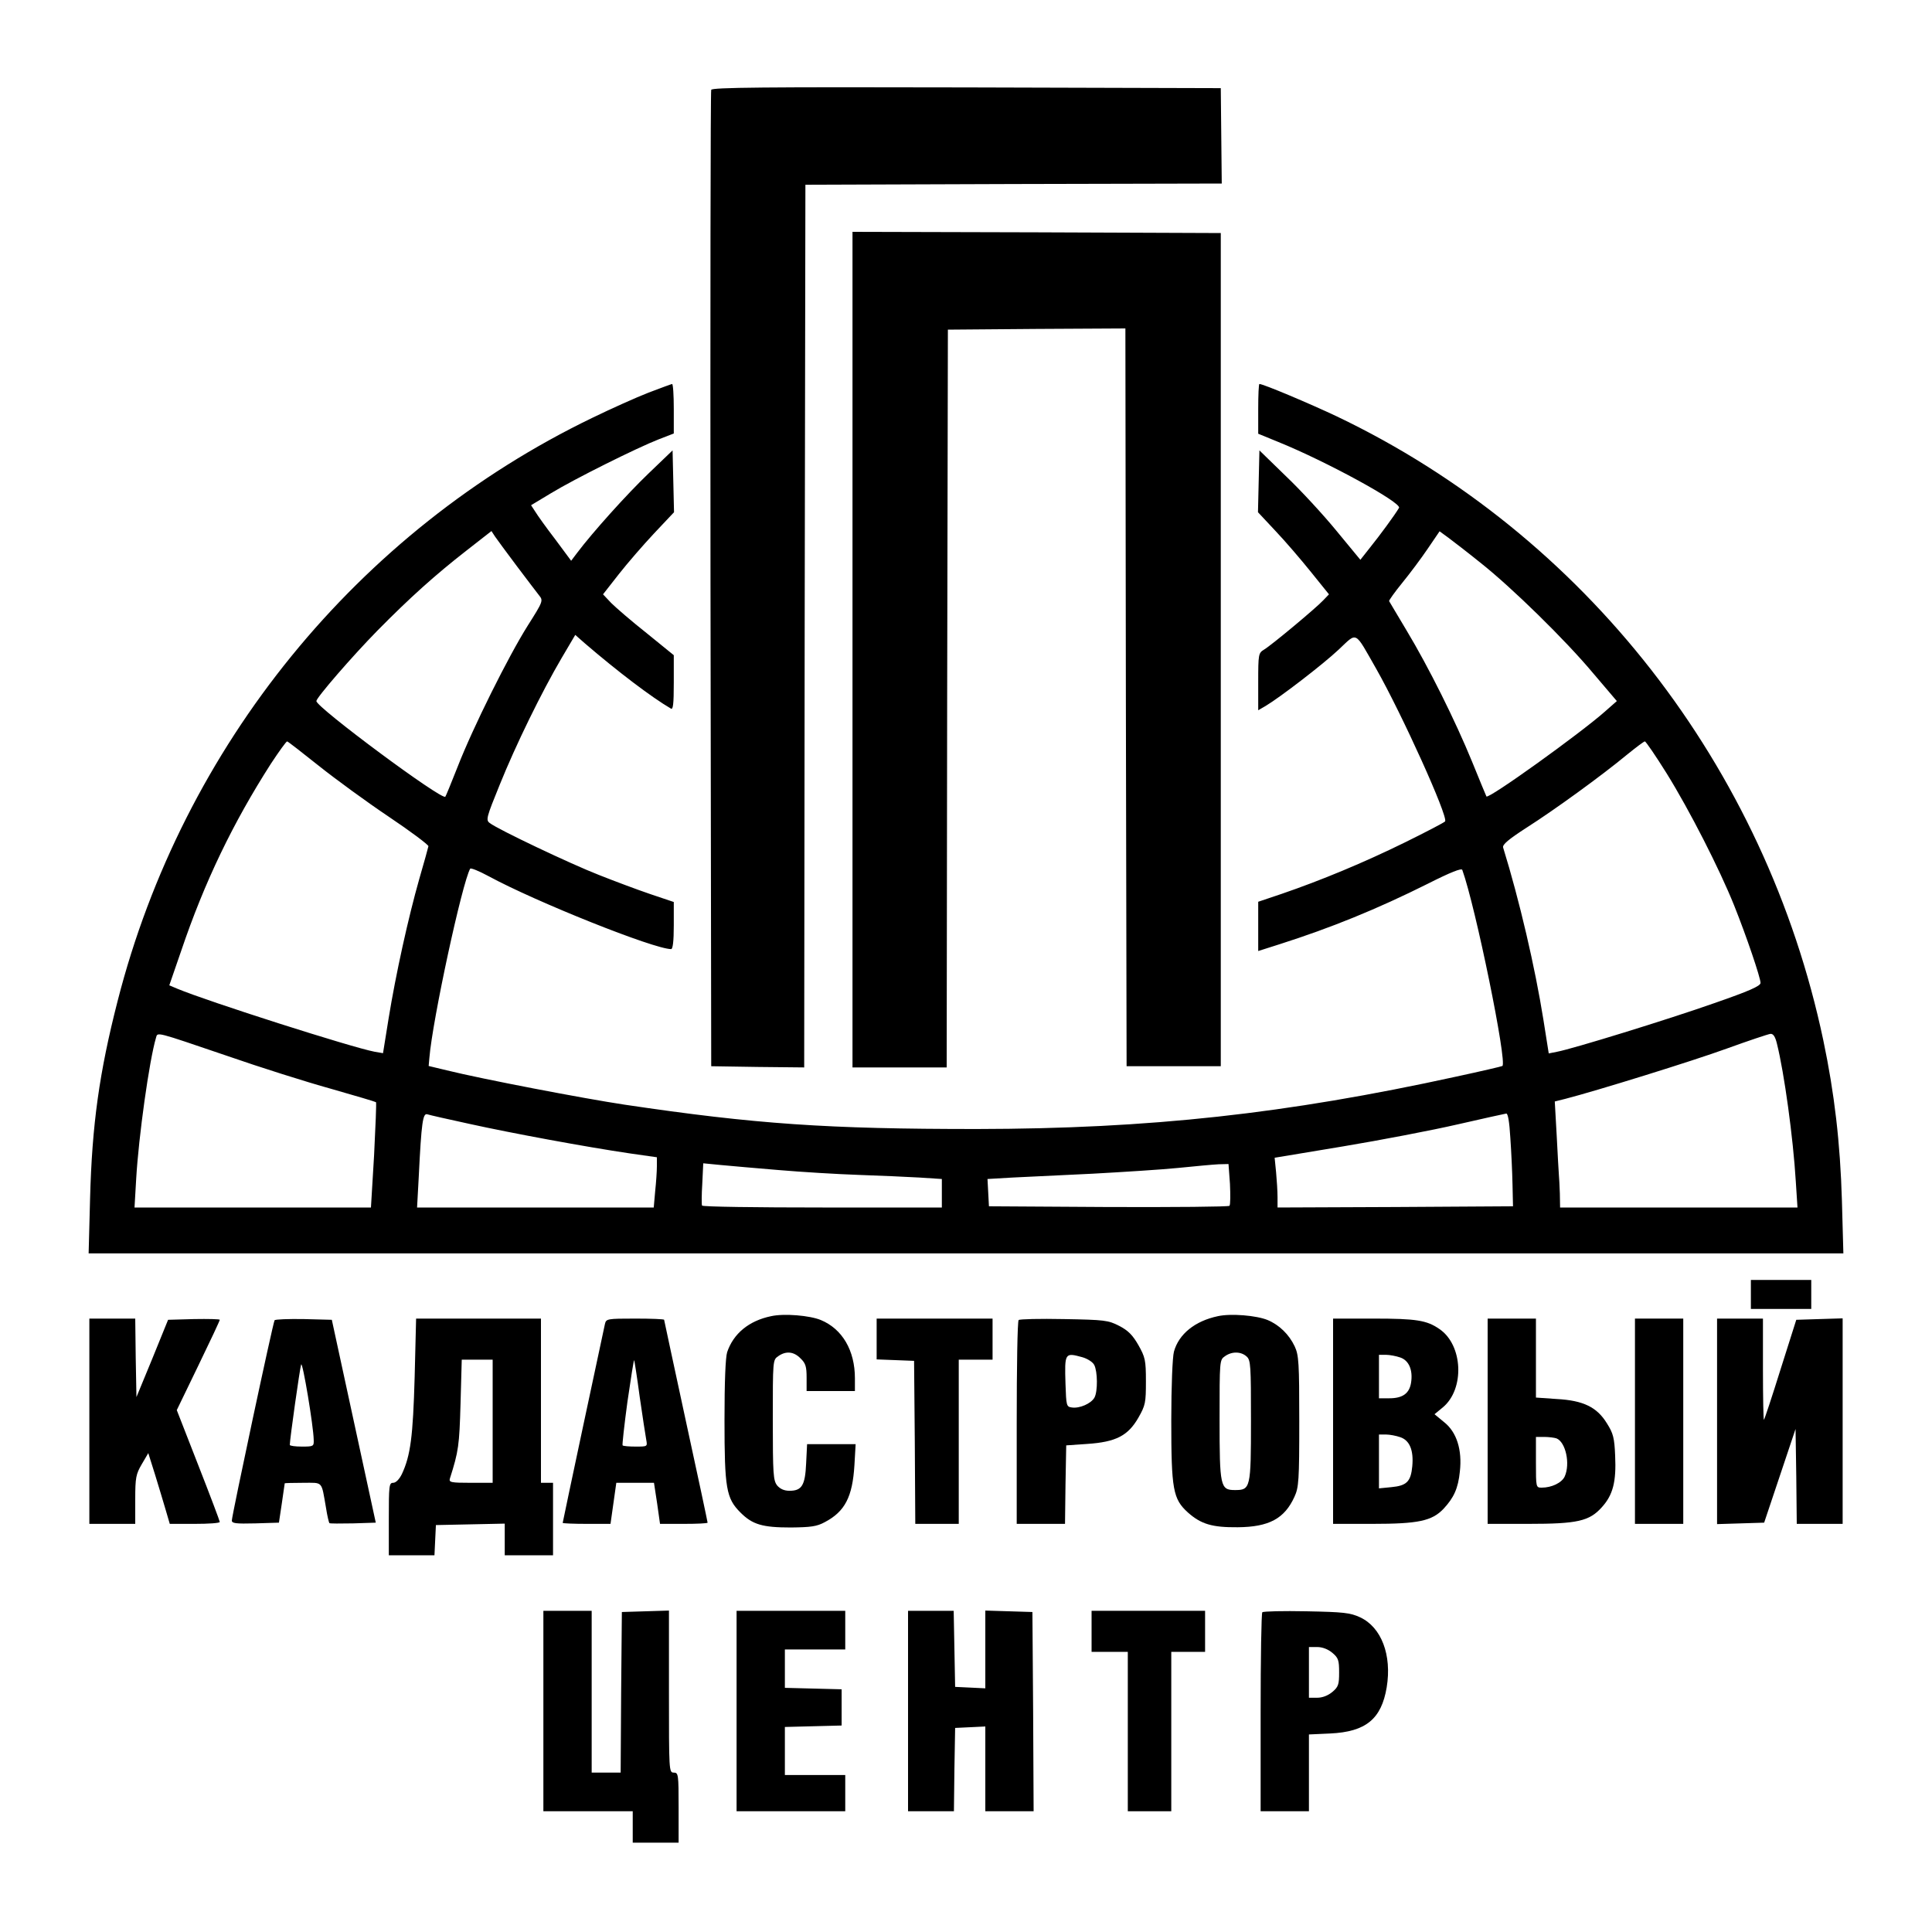
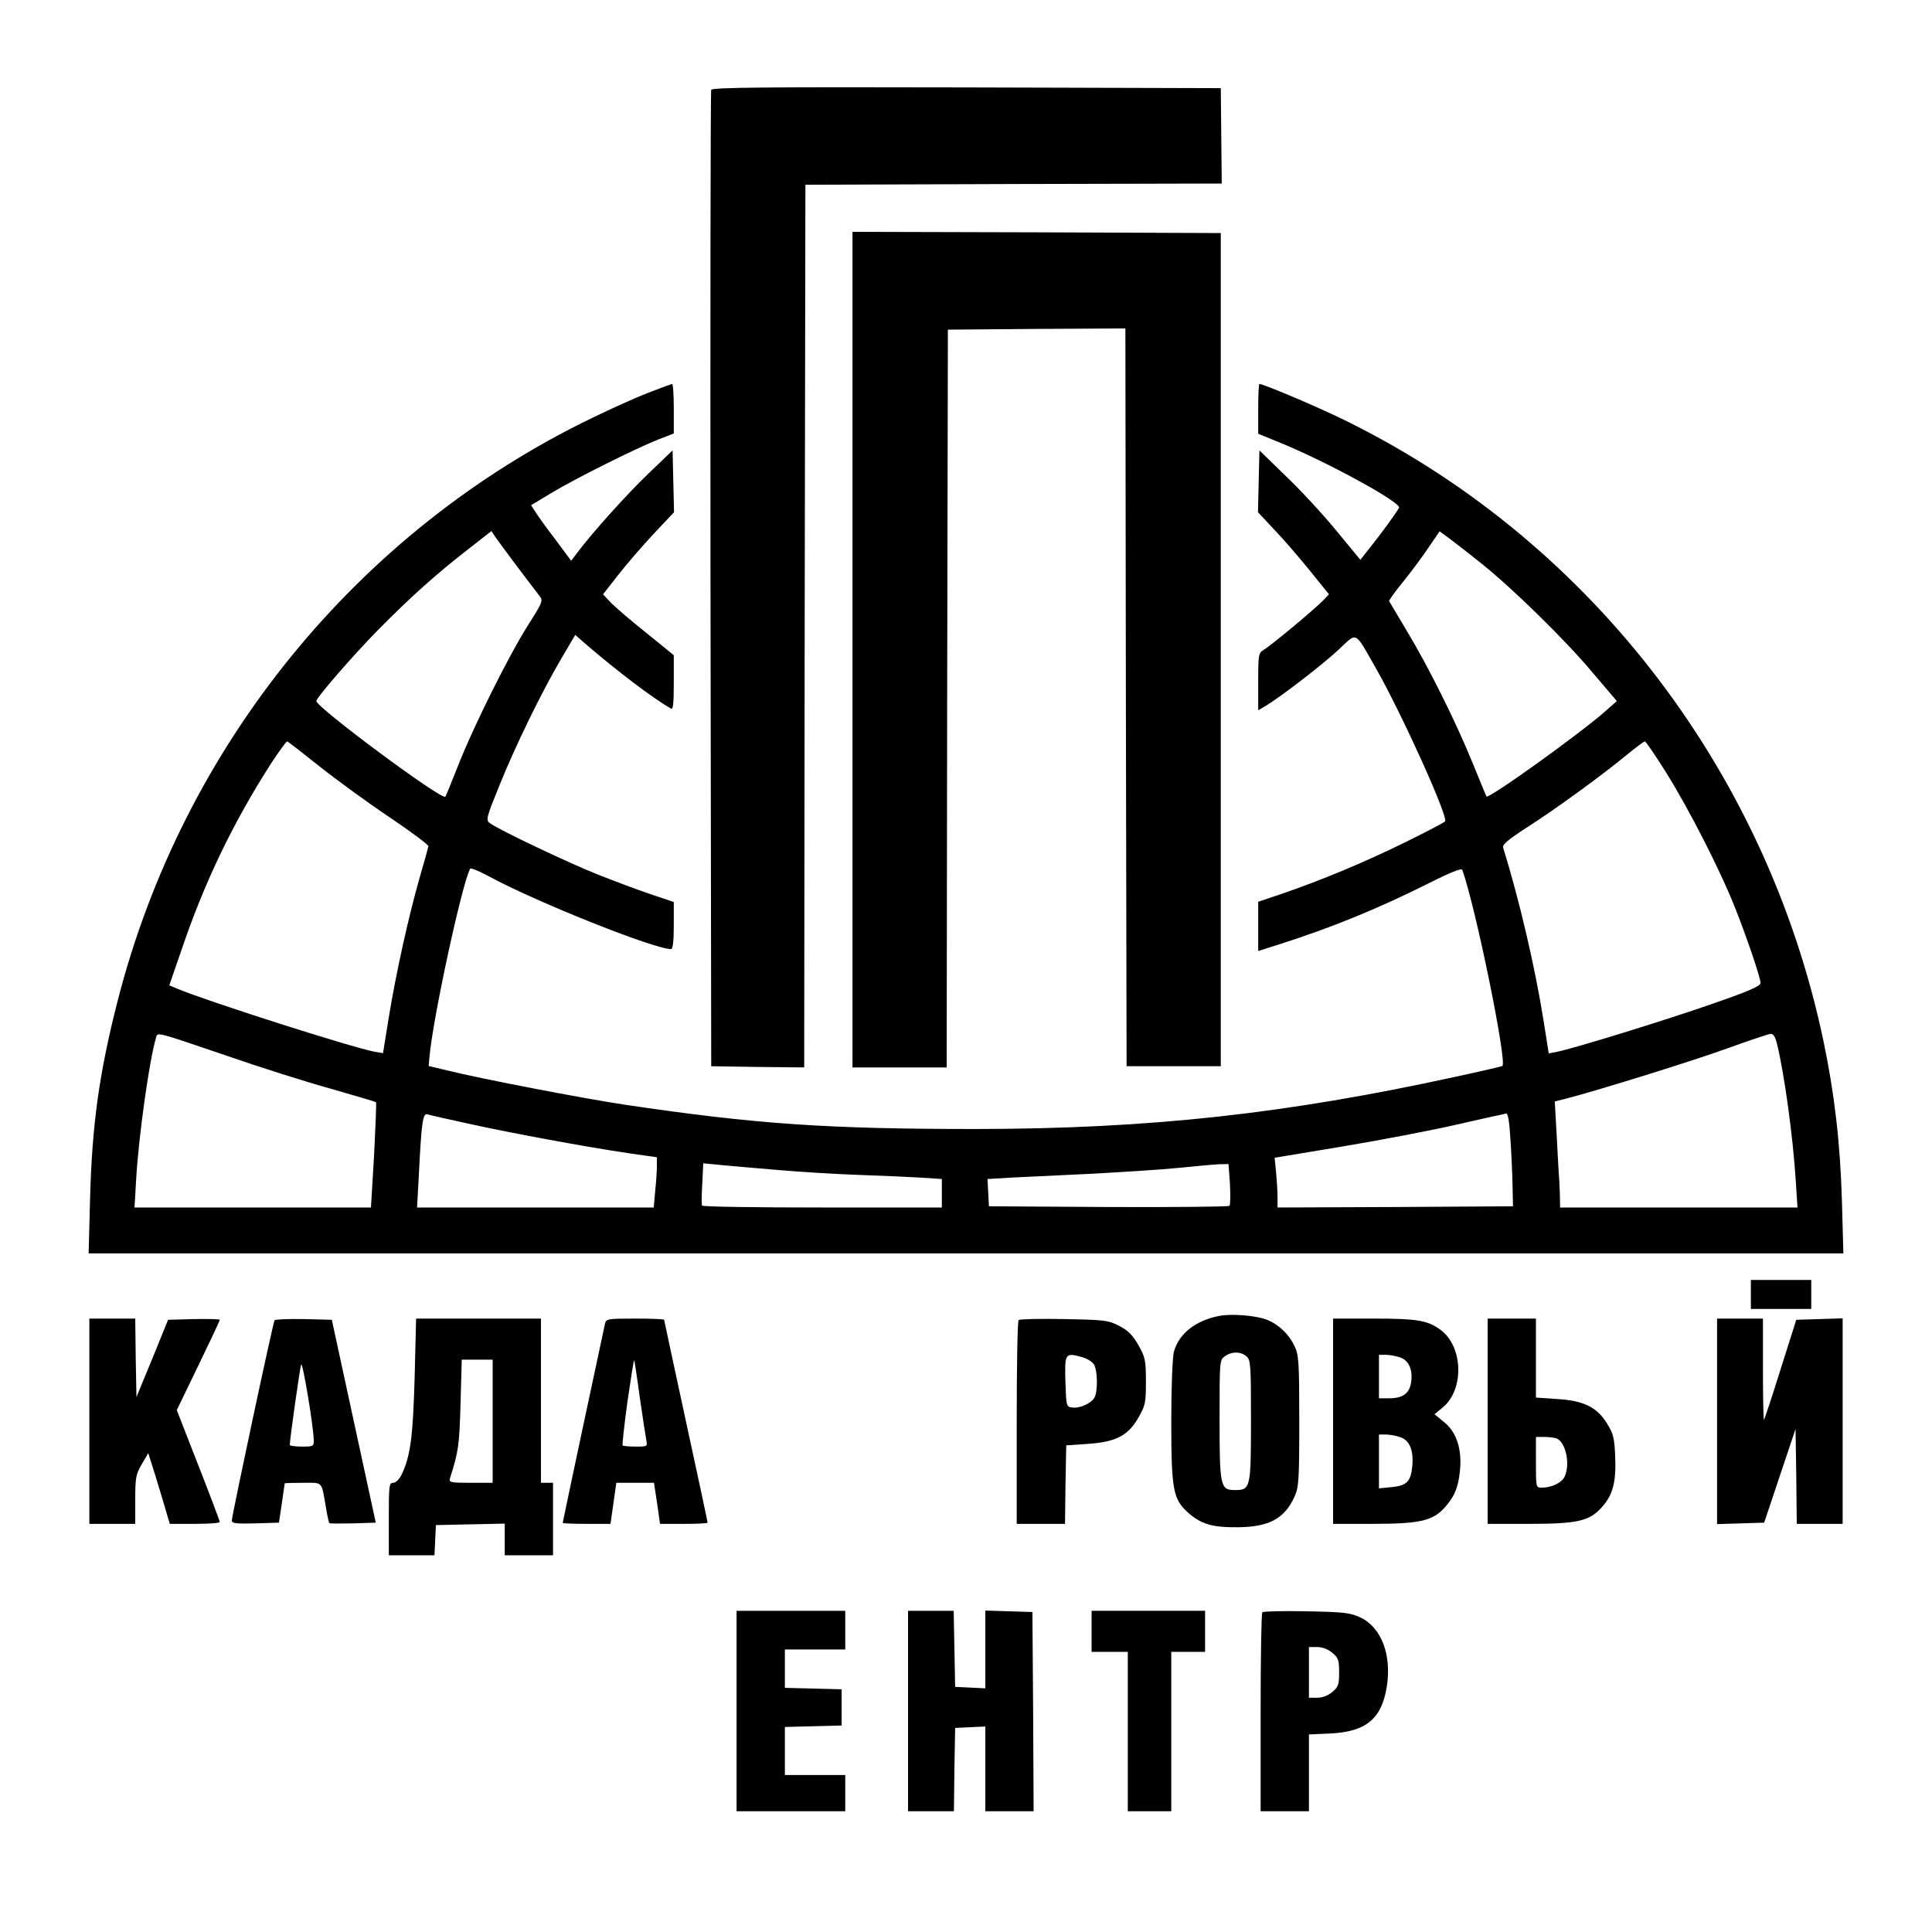
<svg xmlns="http://www.w3.org/2000/svg" version="1.0" width="800pt" height="800pt" viewBox="0 0 800 800" preserveAspectRatio="xMidYMid meet">
  <g transform="translate(0,800) scale(0.1,-0.1)" fill="#000000" stroke="none">
    <path d="M2945 7628 c-3 -7 -4 -920 -3 -2028 l3 -2015 192 -3 193 -2 2 1827 3 1828 862 3 862 2 -2 198 -2 197 -1053 3 c-837 2 -1054 0 -1057 -10z" />
    <path d="M3530 5310 l0 -1730 195 0 195 0 2 1528 3 1527 367 3 368 2 2 -1527 3 -1528 195 0 195 0 0 1725 0 1725 -762 3 -763 2 0 -1730z" />
    <path d="M2685 6374 c-49 -19 -154 -66 -232 -104 -972 -469 -1696 -1358 -1966 -2415 -76 -296 -106 -513 -114 -817 l-6 -228 3633 0 3633 0 -6 218 c-7 240 -31 445 -77 664 -239 1134 -988 2094 -2015 2584 -112 53 -304 134 -320 134 -3 0 -5 -46 -5 -103 l0 -103 83 -34 c198 -80 513 -252 500 -273 -17 -29 -81 -116 -119 -163 l-41 -52 -99 120 c-54 66 -148 168 -209 226 l-110 107 -3 -128 -3 -128 72 -77 c40 -42 106 -119 147 -170 l75 -93 -24 -25 c-30 -32 -212 -184 -245 -204 -23 -14 -24 -19 -24 -133 l0 -118 31 18 c60 36 236 171 302 233 79 74 64 81 156 -80 107 -189 297 -609 285 -631 -2 -4 -77 -43 -166 -87 -171 -84 -347 -157 -510 -213 l-98 -33 0 -102 0 -102 88 28 c213 68 403 145 615 251 95 48 139 65 142 57 55 -152 187 -799 166 -812 -3 -2 -89 -22 -191 -44 -704 -154 -1268 -216 -1985 -217 -619 0 -915 20 -1460 101 -166 25 -585 105 -735 142 l-75 18 3 34 c13 158 136 726 169 783 3 4 37 -10 76 -31 195 -106 685 -302 756 -302 7 0 11 33 11 98 l0 97 -98 33 c-53 18 -149 54 -212 79 -118 46 -421 190 -452 215 -17 12 -14 23 41 158 66 164 174 385 257 526 l56 95 41 -36 c135 -116 276 -223 355 -269 9 -6 12 18 12 107 l0 114 -112 91 c-62 49 -128 106 -147 125 l-34 36 65 83 c36 46 102 122 147 170 l82 87 -3 128 -3 128 -99 -95 c-90 -86 -232 -244 -296 -329 l-25 -33 -66 89 c-37 48 -74 100 -83 115 l-17 26 83 50 c97 59 356 188 446 223 l62 24 0 102 c0 57 -3 103 -7 103 -5 -1 -48 -17 -98 -36z m-545 -718 c41 -55 83 -109 92 -121 18 -22 17 -25 -47 -126 -80 -127 -227 -422 -290 -584 -26 -66 -49 -122 -51 -124 -14 -16 -534 370 -534 396 0 14 148 185 253 292 135 137 240 231 367 330 l105 82 15 -23 c8 -12 49 -67 90 -122z m3990 14 c129 -102 352 -320 468 -459 l97 -114 -50 -44 c-103 -91 -480 -362 -490 -351 -1 2 -28 66 -59 143 -70 171 -180 392 -272 545 -38 63 -70 118 -72 121 -1 3 23 37 54 75 31 38 79 102 106 142 l49 72 37 -27 c20 -15 80 -61 132 -103z m-4810 -841 c69 -55 199 -150 290 -211 91 -61 164 -116 164 -122 -1 -6 -18 -67 -38 -136 -45 -158 -97 -393 -127 -578 l-23 -143 -35 6 c-95 18 -690 208 -817 261 l-33 14 49 142 c97 287 215 531 372 776 33 50 63 92 67 92 3 0 62 -46 131 -101z m5581 -31 c95 -153 219 -396 280 -548 52 -130 109 -299 109 -320 0 -13 -48 -34 -192 -84 -193 -68 -586 -189 -650 -201 l-35 -7 -22 139 c-35 219 -99 494 -167 714 -3 12 23 34 99 83 113 72 309 214 414 301 37 30 70 55 74 55 4 0 45 -60 90 -132z m-5961 -1170 c135 -47 328 -108 429 -136 102 -29 186 -54 188 -56 2 -2 -2 -101 -8 -220 l-13 -216 -489 0 -490 0 7 120 c10 173 54 489 82 583 7 24 -6 27 294 -75z m6418 50 c30 -120 67 -388 78 -570 l7 -108 -492 0 -491 0 -1 58 c-1 31 -3 66 -4 77 -1 11 -5 84 -9 162 l-8 142 44 11 c128 33 525 156 668 208 91 33 172 60 181 61 12 1 20 -12 27 -41z m-5413 -332 c172 -38 480 -95 663 -122 l112 -16 0 -37 c0 -20 -3 -66 -7 -103 l-6 -68 -490 0 -490 0 7 128 c11 225 17 263 35 258 9 -3 88 -21 176 -40z m4309 -58 c4 -57 8 -143 9 -193 l2 -90 -487 -3 -488 -2 0 43 c0 24 -3 71 -6 103 l-6 60 283 47 c156 26 370 67 474 91 105 24 195 44 202 45 7 1 13 -33 17 -101z m-3029 -133 c94 -8 242 -17 330 -20 88 -3 202 -8 253 -11 l92 -6 0 -59 0 -59 -494 0 c-272 0 -497 3 -499 8 -2 4 -2 45 1 91 l4 84 72 -7 c39 -4 148 -13 241 -21z m1868 -57 c2 -46 2 -86 -2 -91 -4 -4 -230 -6 -502 -5 l-494 3 -3 57 -3 56 103 6 c57 3 207 10 333 16 127 7 286 17 355 24 69 7 144 14 166 15 l41 1 6 -82z" />
    <path d="M7250 2640 l0 -60 125 0 125 0 0 60 0 60 -125 0 -125 0 0 -60z" />
-     <path d="M3193 2550 c-92 -19 -156 -72 -182 -149 -7 -22 -11 -123 -11 -281 0 -283 7 -324 66 -383 50 -50 91 -62 209 -62 82 1 107 4 140 22 84 44 115 105 123 236 l5 87 -101 0 -100 0 -4 -80 c-4 -91 -18 -113 -69 -113 -21 0 -38 7 -51 22 -16 21 -18 45 -18 272 0 245 0 248 22 263 32 23 65 20 93 -9 21 -20 25 -34 25 -80 l0 -55 100 0 100 0 0 53 c0 115 -52 204 -141 241 -46 19 -152 28 -206 16z" />
    <path d="M5043 2550 c-95 -20 -162 -74 -182 -147 -6 -22 -11 -143 -11 -284 0 -287 7 -326 69 -382 54 -48 100 -62 206 -61 130 1 194 36 235 126 18 39 20 68 20 313 0 242 -2 274 -19 310 -23 49 -64 89 -112 109 -46 19 -152 28 -206 16z m119 -167 c17 -15 18 -37 18 -266 0 -279 -2 -287 -66 -287 -61 0 -64 14 -64 292 0 244 0 247 22 262 29 21 67 20 90 -1z" />
    <path d="M370 2115 l0 -425 95 0 95 0 0 101 c0 91 3 105 27 146 l27 46 28 -89 c15 -49 35 -115 44 -146 l17 -58 103 0 c57 0 104 3 104 8 0 4 -40 110 -89 235 l-89 228 89 184 c49 101 89 186 89 190 0 3 -48 4 -107 3 l-107 -3 -65 -160 -66 -160 -3 163 -2 162 -95 0 -95 0 0 -425z" />
    <path d="M1137 2533 c-7 -11 -177 -809 -177 -829 0 -12 16 -14 97 -12 l98 3 12 80 c6 44 12 81 12 83 1 1 35 2 76 2 84 0 75 10 95 -104 5 -33 12 -61 14 -63 2 -2 46 -2 98 -1 l94 3 -91 420 -91 420 -116 3 c-64 1 -119 -1 -121 -5z m162 -495 c1 -27 -1 -28 -49 -28 -27 0 -50 3 -50 7 0 23 42 320 47 333 6 14 51 -255 52 -312z" />
    <path d="M1717 2298 c-7 -247 -17 -325 -53 -402 -11 -22 -25 -36 -36 -36 -17 0 -18 -12 -18 -150 l0 -150 95 0 94 0 3 63 3 62 143 3 142 3 0 -66 0 -65 100 0 100 0 0 150 0 150 -25 0 -25 0 0 340 0 340 -258 0 -259 0 -6 -242z m323 -183 l0 -255 -91 0 c-82 0 -91 2 -86 18 36 113 39 137 44 310 l5 182 64 0 64 0 0 -255z" />
    <path d="M2505 2518 c-8 -35 -175 -820 -175 -824 0 -2 45 -4 99 -4 l99 0 12 85 12 85 78 0 78 0 13 -85 12 -85 99 0 c54 0 98 2 98 5 0 3 -40 192 -90 421 -49 228 -90 417 -90 419 0 3 -54 5 -120 5 -116 0 -120 -1 -125 -22z m144 -303 c12 -82 24 -162 27 -177 5 -28 5 -28 -44 -28 -27 0 -51 2 -54 5 -2 2 7 84 20 180 14 96 26 174 28 173 1 -2 12 -70 23 -153z" />
-     <path d="M3630 2455 l0 -84 78 -3 77 -3 3 -337 2 -338 90 0 90 0 0 340 0 340 70 0 70 0 0 85 0 85 -240 0 -240 0 0 -85z" />
    <path d="M4218 2534 c-5 -4 -8 -196 -8 -426 l0 -418 100 0 100 0 2 163 3 162 87 6 c119 8 169 34 212 109 29 51 31 62 31 150 0 88 -3 100 -31 150 -24 42 -43 61 -80 80 -45 23 -59 25 -229 28 -99 2 -183 0 -187 -4z m264 -154 c21 -6 43 -20 49 -32 14 -27 15 -109 1 -135 -14 -25 -62 -46 -94 -41 -22 3 -23 7 -26 97 -4 130 -3 131 70 111z" />
    <path d="M5520 2115 l0 -425 163 0 c190 0 246 12 294 62 43 46 61 85 68 155 10 89 -13 163 -65 204 l-40 33 34 28 c92 76 84 259 -14 325 -52 36 -95 43 -272 43 l-168 0 0 -425z m278 264 c36 -12 53 -52 45 -104 -7 -45 -35 -65 -90 -65 l-43 0 0 90 0 90 29 0 c15 0 42 -5 59 -11z m0 -330 c39 -13 56 -54 50 -120 -6 -64 -23 -81 -87 -87 l-51 -5 0 112 0 111 29 0 c15 0 42 -5 59 -11z" />
    <path d="M6160 2115 l0 -425 168 0 c204 0 253 11 305 69 46 51 60 105 55 213 -3 74 -8 93 -34 134 -41 67 -97 95 -208 101 l-86 6 0 163 0 164 -100 0 -100 0 0 -425z m285 -71 c38 -15 58 -105 34 -158 -12 -26 -54 -46 -95 -46 -24 0 -24 1 -24 105 l0 105 34 0 c19 0 42 -3 51 -6z" />
-     <path d="M6770 2115 l0 -425 100 0 100 0 0 425 0 425 -100 0 -100 0 0 -425z" />
    <path d="M7110 2115 l0 -426 98 3 97 3 65 194 65 194 3 -197 2 -196 95 0 95 0 0 425 0 426 -96 -3 -96 -3 -65 -205 c-35 -112 -66 -206 -69 -209 -2 -2 -4 91 -4 207 l0 212 -95 0 -95 0 0 -425z" />
-     <path d="M2250 915 l0 -415 185 0 185 0 0 -65 0 -65 95 0 95 0 0 145 c0 138 -1 145 -20 145 -20 0 -20 7 -20 335 l0 336 -97 -3 -98 -3 -3 -332 -2 -333 -60 0 -60 0 0 335 0 335 -100 0 -100 0 0 -415z" />
    <path d="M3050 915 l0 -415 225 0 225 0 0 75 0 75 -125 0 -125 0 0 100 0 99 118 3 117 3 0 75 0 75 -117 3 -118 3 0 79 0 80 125 0 125 0 0 80 0 80 -225 0 -225 0 0 -415z" />
    <path d="M3760 915 l0 -415 95 0 95 0 2 173 3 172 63 3 62 3 0 -176 0 -175 100 0 100 0 -2 413 -3 412 -97 3 -98 3 0 -161 0 -161 -62 3 -63 3 -3 158 -3 157 -94 0 -95 0 0 -415z" />
    <path d="M4520 1245 l0 -85 75 0 75 0 0 -330 0 -330 90 0 90 0 0 330 0 330 70 0 70 0 0 85 0 85 -235 0 -235 0 0 -85z" />
    <path d="M5227 1324 c-4 -4 -7 -191 -7 -416 l0 -408 100 0 100 0 0 159 0 159 88 4 c148 7 212 60 234 191 22 134 -22 249 -110 290 -41 19 -68 22 -222 25 -96 2 -178 0 -183 -4z m290 -168 c25 -21 28 -31 28 -81 0 -50 -3 -60 -28 -81 -18 -15 -41 -24 -63 -24 l-34 0 0 105 0 105 34 0 c22 0 45 -9 63 -24z" />
  </g>
</svg>